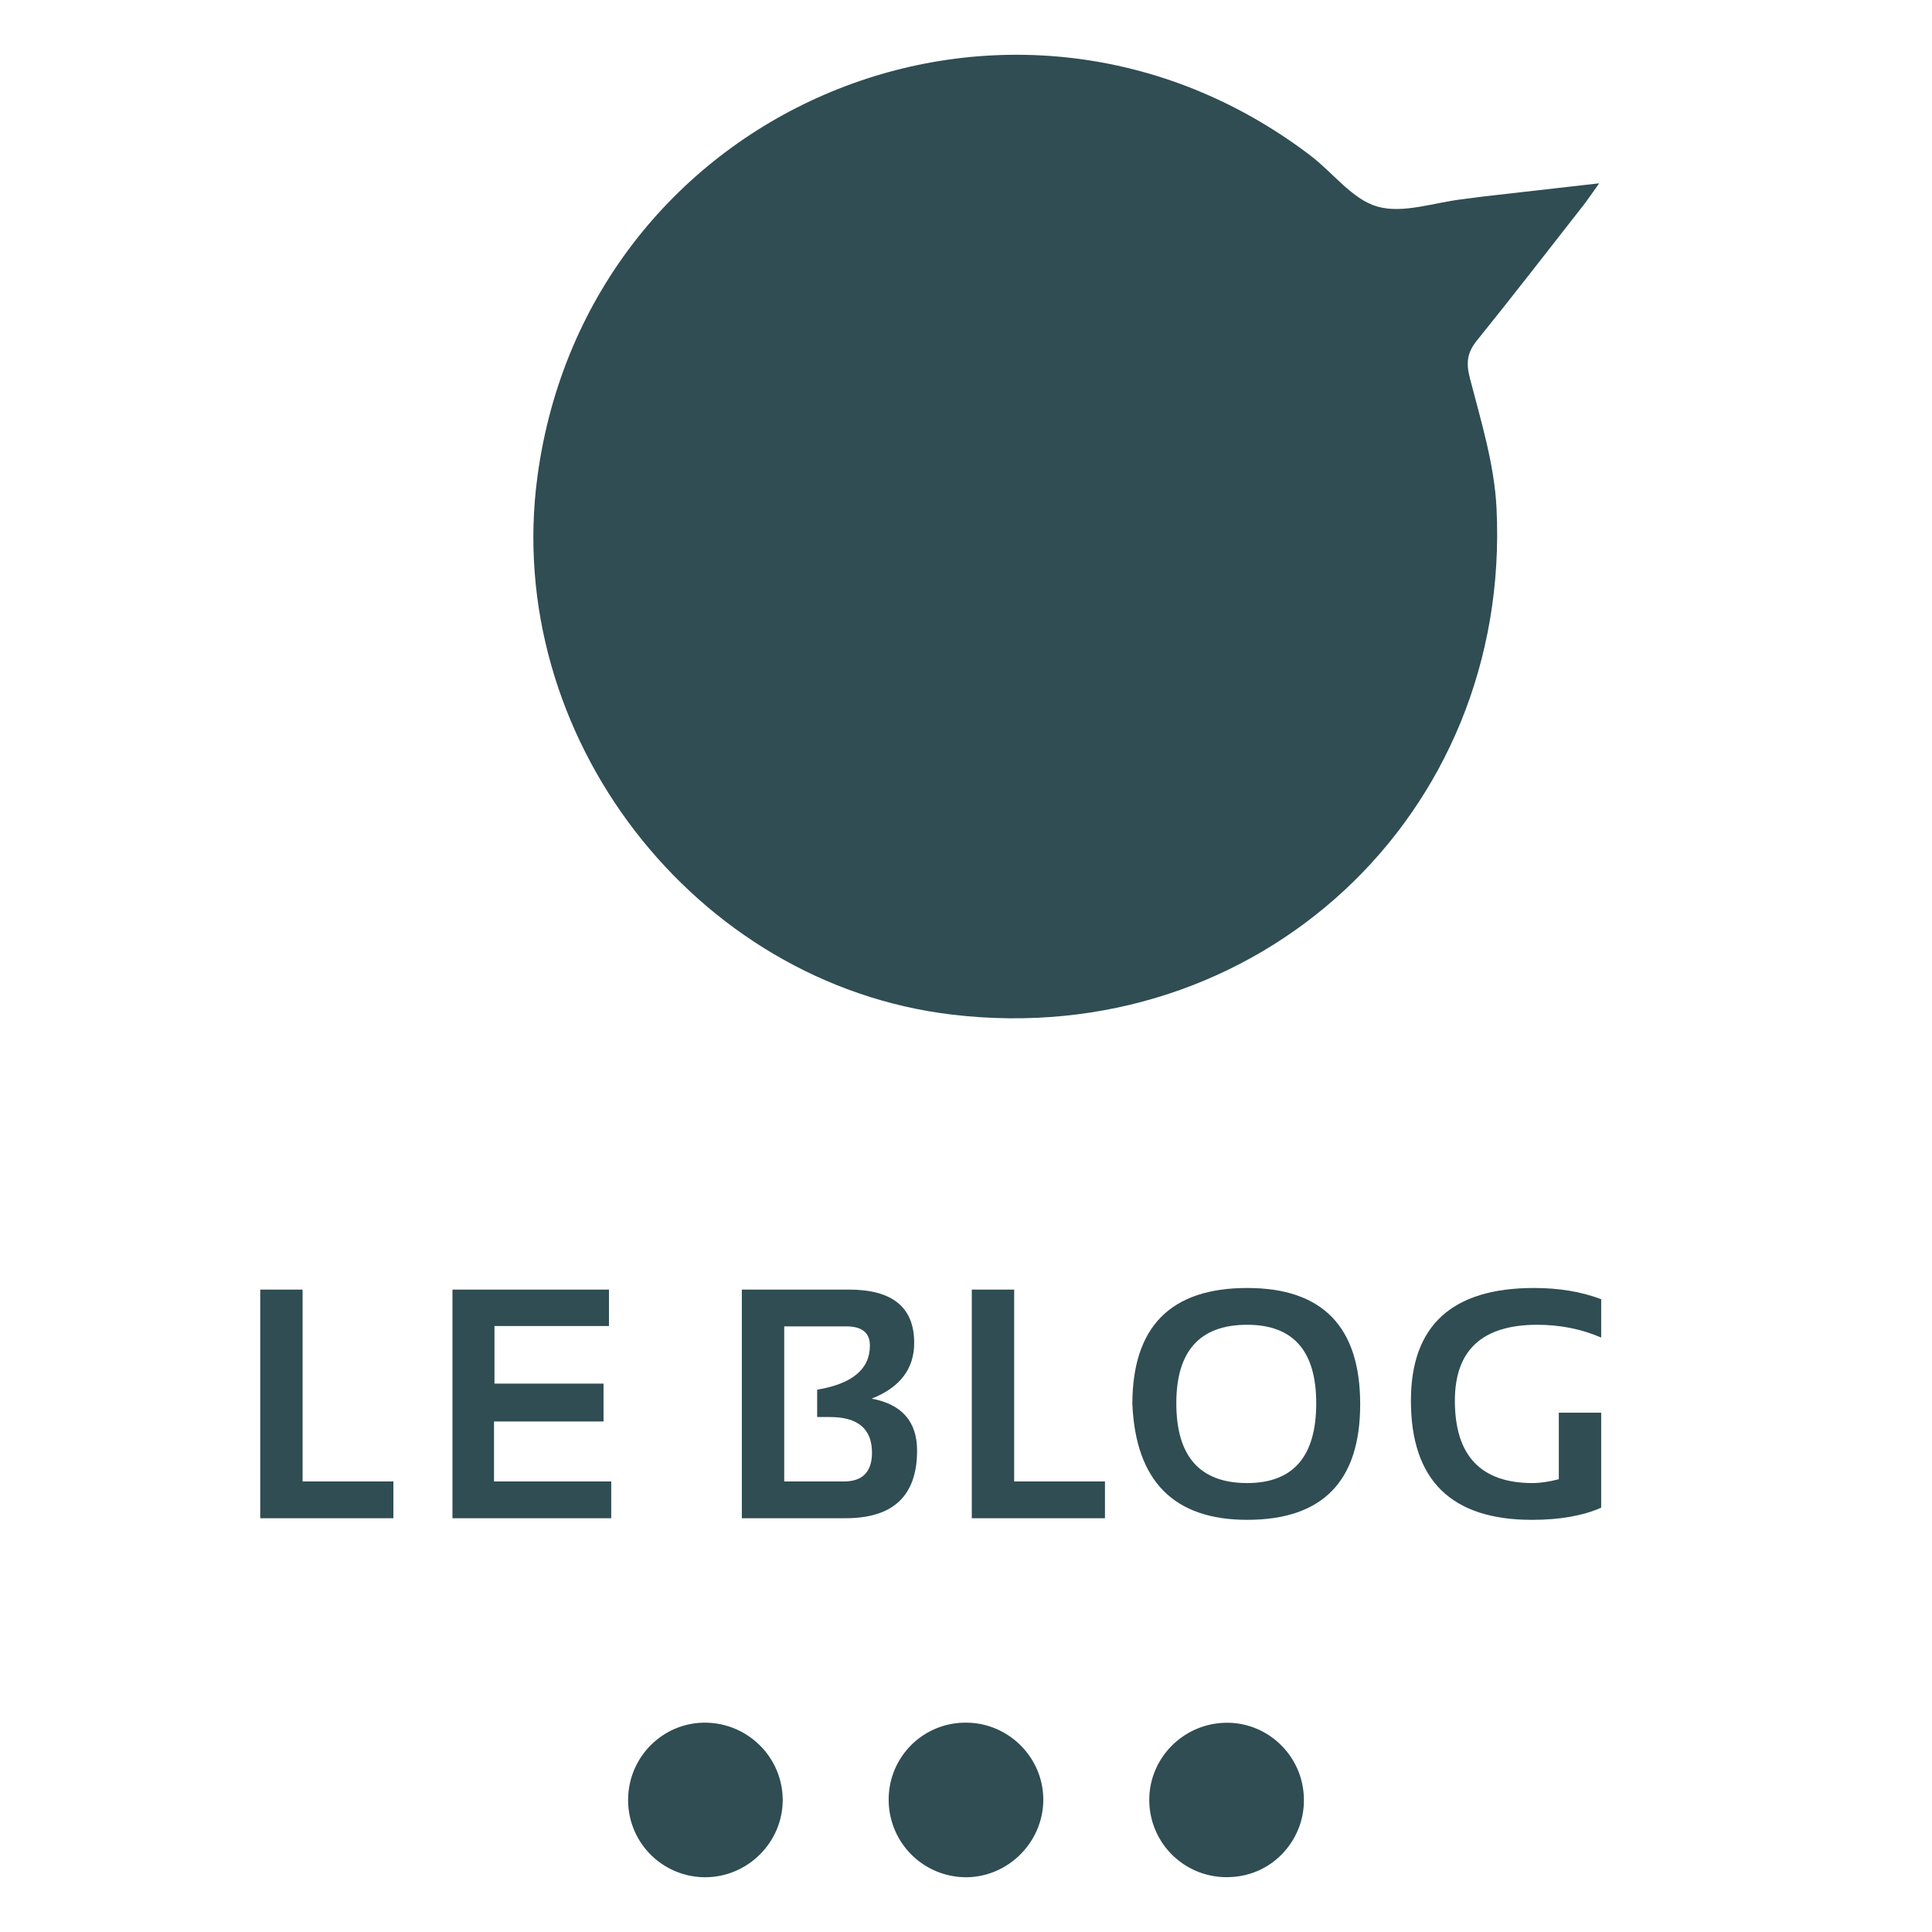
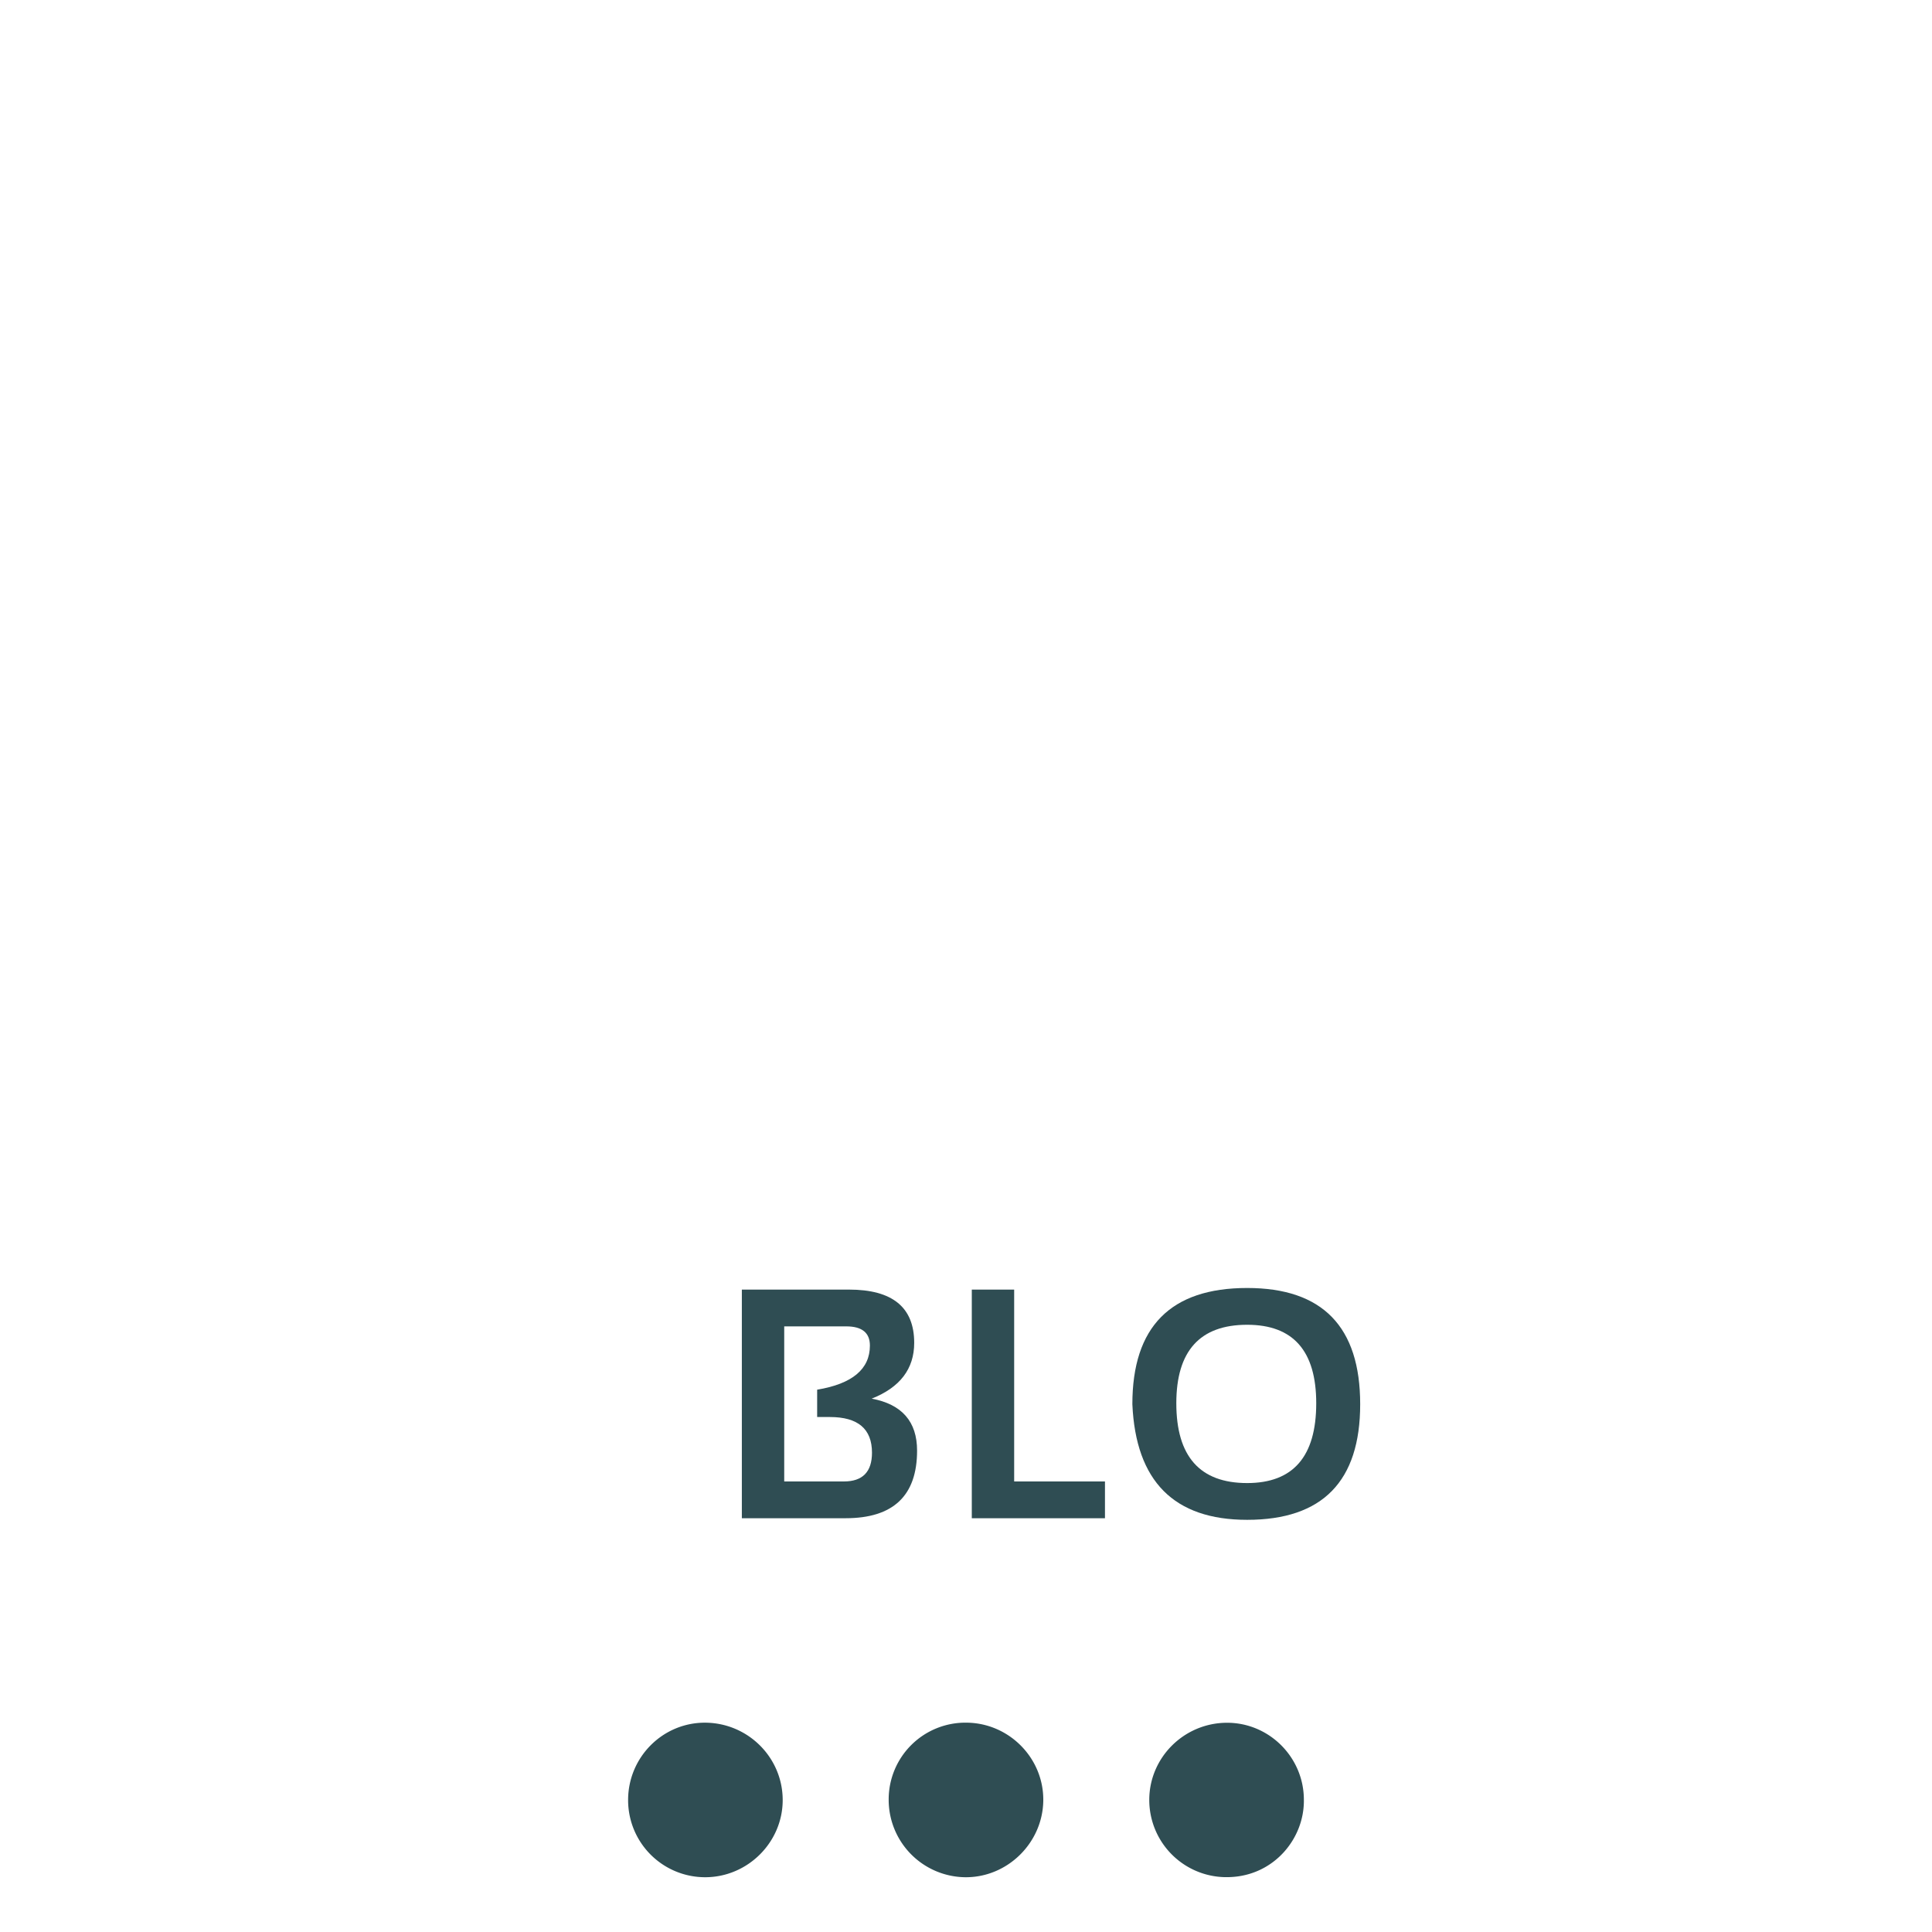
<svg xmlns="http://www.w3.org/2000/svg" version="1.1" id="svg2" xml:space="preserve" width="100" height="100">
-   <path d="M81.924 10.667c-1.819 2.323-3.623 4.658-5.476 6.953-.505.626-.576 1.148-.368 1.952.575 2.219 1.27 4.47 1.38 6.734.779 15.904-12.38 28.087-28.174 26.211-13.349-1.585-23.273-14.465-21.467-27.86C30.407 5.459 52.408-3.678 67.826 8.049c1.17.89 2.171 2.277 3.474 2.645 1.33.378 2.936-.216 4.42-.386.362-.042.72-.097 1.082-.14l5.972-.68c-.393.548-.61.873-.85 1.18" id="path26-9" fill="#2f4d53" fill-opacity="1" fill-rule="nonzero" stroke="none" stroke-width=".133" />
  <path d="M45.998 93.128a3.972 3.972 0 014.035-3.963c2.207.02 4 1.848 3.967 4.043-.033 2.182-1.855 3.97-4.027 3.957a4.008 4.008 0 01-3.975-4.037" id="path34-6" fill="#2f4d53" fill-opacity="1" fill-rule="nonzero" stroke="none" stroke-width=".093" />
  <path d="M32.511 93.152c.009-2.219 1.814-4.011 4.017-3.986 2.199.026 3.976 1.805 3.984 3.99.009 2.192-1.805 4.006-4.009 4.009a3.988 3.988 0 01-3.992-4.013" id="path36-1" fill="#2f4d53" fill-opacity="1" fill-rule="nonzero" stroke="none" stroke-width=".093" />
  <path d="M67.488 93.146c.036 2.003-1.54 3.946-3.862 4.013a3.996 3.996 0 01-4.14-3.995c0-2.198 1.806-3.99 4.022-3.994 2.184-.004 3.975 1.785 3.98 3.976" id="path38-6" fill="#2f4d53" fill-opacity="1" fill-rule="nonzero" stroke="none" stroke-width=".093" />
-   <path id="path857" style="line-height:1.25;-inkscape-font-specification:'Sansation, Bold';font-variant-ligatures:normal;font-variant-caps:normal;font-variant-numeric:normal;font-feature-settings:normal;text-align:start" d="M15.662 66.75v9.93h4.7v1.904H13.47V66.749z" font-style="normal" font-variant="normal" font-weight="700" font-stretch="normal" font-size="17.333" font-family="Sansation" letter-spacing="0" word-spacing="0" writing-mode="lr-tb" text-anchor="start" fill="#2f4d53" fill-opacity="1" stroke="none" stroke-width=".978" />
-   <path id="path859" style="line-height:1.25;-inkscape-font-specification:'Sansation, Bold';font-variant-ligatures:normal;font-variant-caps:normal;font-variant-numeric:normal;font-feature-settings:normal;text-align:start" d="M31.52 66.75v1.886h-5.926v2.98h5.644v1.96H25.57v3.104h6.067v1.904h-8.218V66.749z" font-style="normal" font-variant="normal" font-weight="700" font-stretch="normal" font-size="17.333" font-family="Sansation" letter-spacing="0" word-spacing="0" writing-mode="lr-tb" text-anchor="start" fill="#2f4d53" fill-opacity="1" stroke="none" stroke-width=".978" />
  <path id="path861" style="line-height:1.25;-inkscape-font-specification:'Sansation, Bold';font-variant-ligatures:normal;font-variant-caps:normal;font-variant-numeric:normal;font-feature-settings:normal;text-align:start" d="M38.398 78.584V66.749h5.545q3.376 0 3.376 2.756 0 2.02-2.201 2.888 2.35.439 2.35 2.69 0 3.5-3.699 3.5zm5.28-1.904q1.456 0 1.456-1.49 0-1.845-2.176-1.845h-.662V71.93q2.73-.455 2.73-2.284 0-.993-1.224-.993h-3.211v8.027z" font-style="normal" font-variant="normal" font-weight="700" font-stretch="normal" font-size="17.333" font-family="Sansation" letter-spacing="0" word-spacing="0" writing-mode="lr-tb" text-anchor="start" fill="#2f4d53" fill-opacity="1" stroke="none" stroke-width=".978" />
  <path id="path863" style="line-height:1.25;-inkscape-font-specification:'Sansation, Bold';font-variant-ligatures:normal;font-variant-caps:normal;font-variant-numeric:normal;font-feature-settings:normal;text-align:start" d="M52.493 66.75v9.93h4.7v1.904H50.3V66.749z" font-style="normal" font-variant="normal" font-weight="700" font-stretch="normal" font-size="17.333" font-family="Sansation" letter-spacing="0" word-spacing="0" writing-mode="lr-tb" text-anchor="start" fill="#2f4d53" fill-opacity="1" stroke="none" stroke-width=".978" />
  <path id="path865" style="line-height:1.25;-inkscape-font-specification:'Sansation, Bold';font-variant-ligatures:normal;font-variant-caps:normal;font-variant-numeric:normal;font-feature-settings:normal;text-align:start" d="M60.886 72.633q0 4.13 3.667 4.13 3.575 0 3.575-4.13 0-4.063-3.575-4.063-3.667 0-3.667 4.063zm-2.275.05q0-6.017 5.942-6.017 5.85 0 5.85 6.017 0 5.983-5.85 5.983-5.678 0-5.942-5.983z" font-style="normal" font-variant="normal" font-weight="700" font-stretch="normal" font-size="17.333" font-family="Sansation" letter-spacing="0" word-spacing="0" writing-mode="lr-tb" text-anchor="start" fill="#2f4d53" fill-opacity="1" stroke="none" stroke-width=".978" />
-   <path id="path867" style="line-height:1.25;-inkscape-font-specification:'Sansation, Bold';font-variant-ligatures:normal;font-variant-caps:normal;font-variant-numeric:normal;font-feature-settings:normal;text-align:start" d="M82.877 78.037q-1.432.63-3.584.63-6.264 0-6.264-6.166 0-5.835 6.372-5.835 1.945 0 3.476.58v1.986q-1.531-.662-3.31-.662-4.263 0-4.263 3.93 0 4.263 4.023 4.263.595 0 1.357-.199v-3.443h2.193z" font-style="normal" font-variant="normal" font-weight="700" font-stretch="normal" font-size="17.333" font-family="Sansation" letter-spacing="0" word-spacing="0" writing-mode="lr-tb" text-anchor="start" fill="#2f4d53" fill-opacity="1" stroke="none" stroke-width=".978" />
</svg>